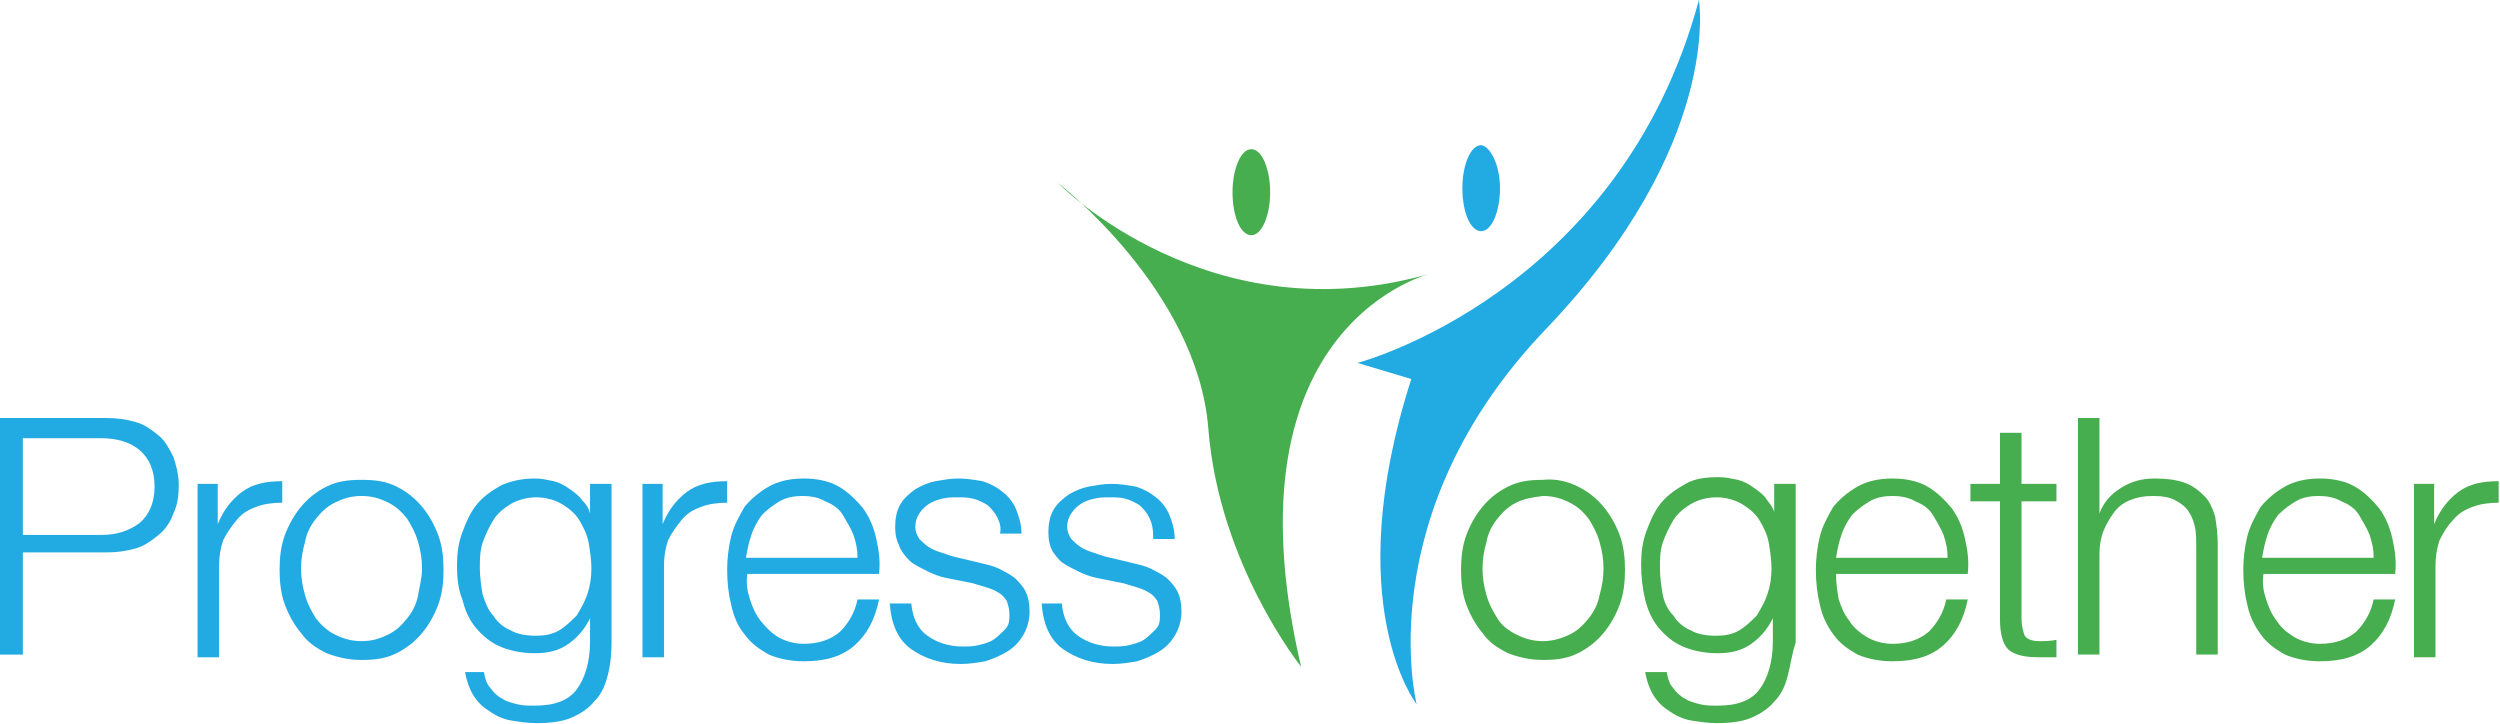
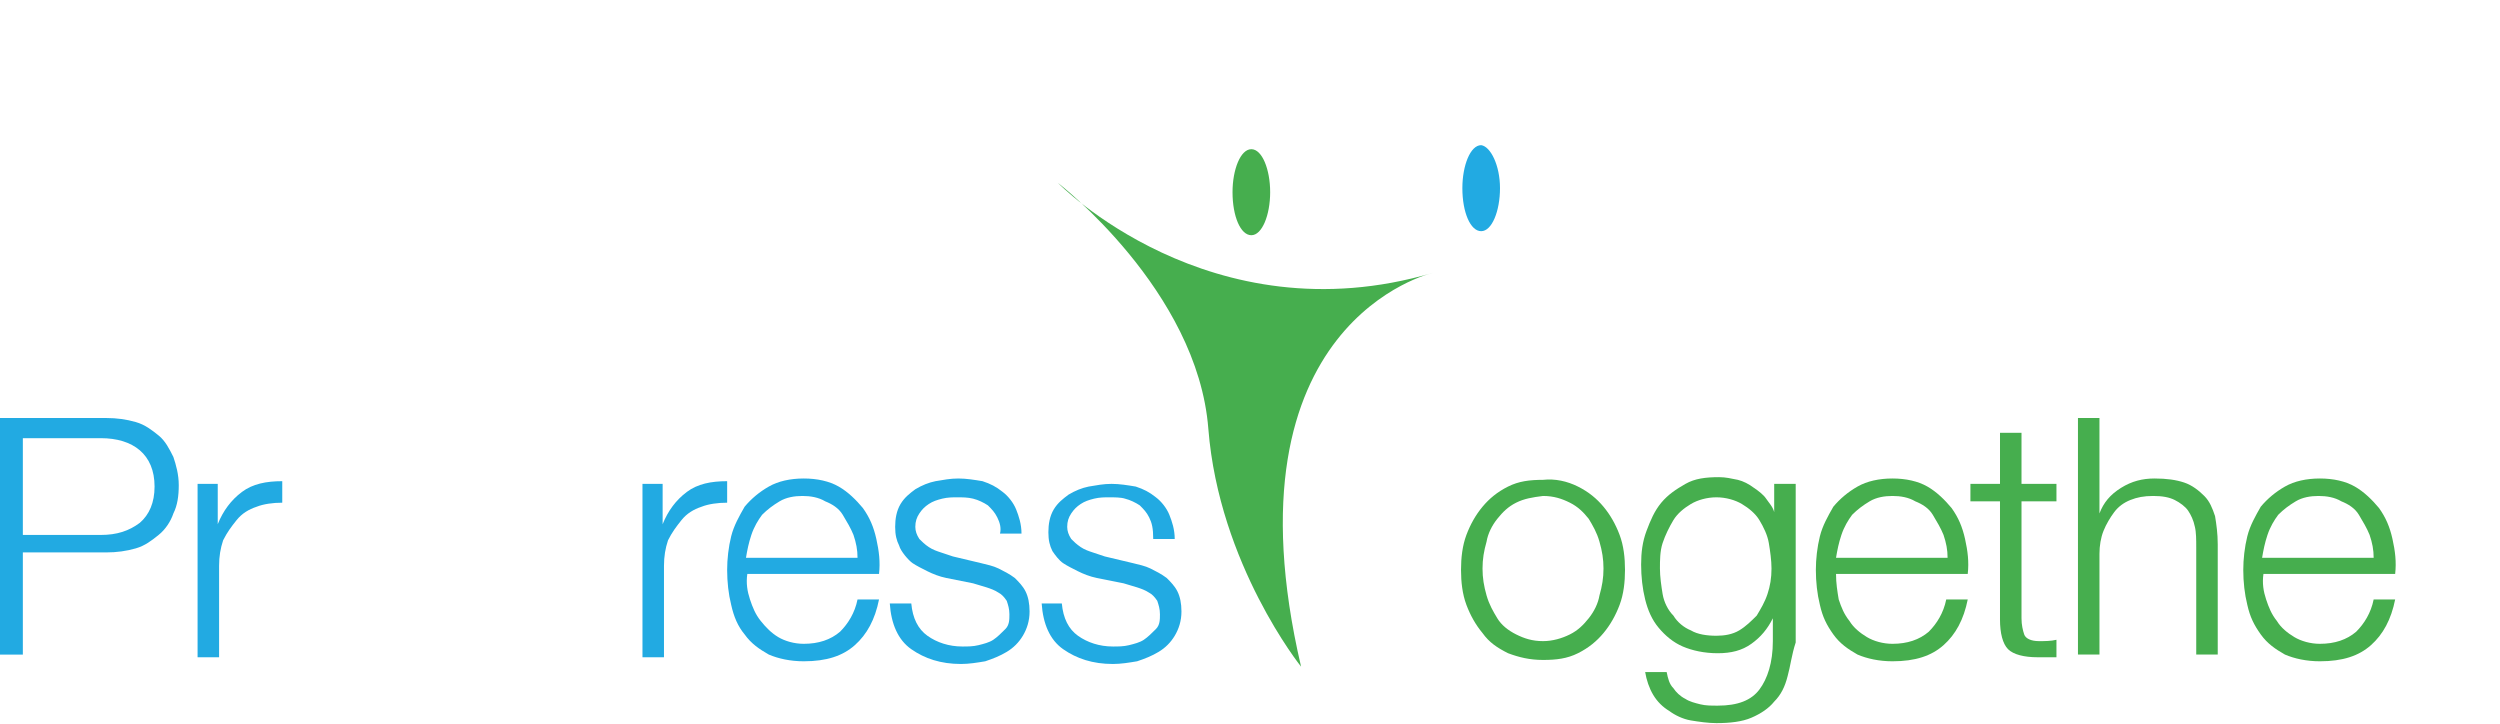
<svg xmlns="http://www.w3.org/2000/svg" version="1.1" id="Layer_1" x="0px" y="0px" viewBox="0 0 186 53.9" style="enable-background:new 0 0 186 53.9;" xml:space="preserve">
  <style type="text/css">
	.st0{fill:#22AAE2;}
	.st1{fill:#46AE4E;}
</style>
  <g>
    <path class="st0" d="M7.9,31.1c0.8,0,1.5,0.1,2.2,0.3s1.2,0.6,1.7,1c0.5,0.4,0.8,1,1.1,1.6c0.2,0.6,0.4,1.3,0.4,2.1   s-0.1,1.5-0.4,2.1c-0.2,0.6-0.6,1.2-1.1,1.6c-0.5,0.4-1,0.8-1.7,1s-1.4,0.3-2.2,0.3H1.7v7.6H0V31.1H7.9z M7.5,39.8   c1.2,0,2.1-0.3,2.9-0.9c0.7-0.6,1.1-1.5,1.1-2.7c0-1.2-0.4-2.1-1.1-2.7c-0.7-0.6-1.7-0.9-2.9-0.9H1.7v7.2H7.5z" />
    <path class="st0" d="M16.2,36v3h0c0.4-1,1-1.8,1.8-2.4c0.8-0.6,1.8-0.8,3-0.8v1.6c-0.7,0-1.4,0.1-1.9,0.3c-0.6,0.2-1.1,0.5-1.5,1   s-0.7,0.9-1,1.5c-0.2,0.6-0.3,1.2-0.3,1.9v6.8h-1.6V36H16.2z" />
-     <path class="st0" d="M29.5,36.2c0.8,0.4,1.4,0.9,1.9,1.5c0.5,0.6,0.9,1.3,1.2,2.1c0.3,0.8,0.4,1.7,0.4,2.6c0,0.9-0.1,1.8-0.4,2.6   c-0.3,0.8-0.7,1.5-1.2,2.1c-0.5,0.6-1.1,1.1-1.9,1.5c-0.8,0.4-1.6,0.5-2.6,0.5s-1.8-0.2-2.6-0.5c-0.8-0.4-1.4-0.8-1.9-1.5   c-0.5-0.6-0.9-1.3-1.2-2.1s-0.4-1.7-0.4-2.6c0-0.9,0.1-1.8,0.4-2.6c0.3-0.8,0.7-1.5,1.2-2.1c0.5-0.6,1.1-1.1,1.9-1.5   c0.8-0.4,1.6-0.5,2.6-0.5S28.7,35.8,29.5,36.2z M24.9,37.4c-0.6,0.3-1,0.7-1.4,1.2c-0.4,0.5-0.7,1.1-0.8,1.7   c-0.2,0.7-0.3,1.3-0.3,2c0,0.7,0.1,1.3,0.3,2s0.5,1.2,0.8,1.7c0.4,0.5,0.8,0.9,1.4,1.2c0.6,0.3,1.2,0.5,2,0.5s1.4-0.2,2-0.5   c0.6-0.3,1-0.7,1.4-1.2c0.4-0.5,0.7-1.1,0.8-1.7s0.3-1.3,0.3-2c0-0.7-0.1-1.3-0.3-2c-0.2-0.7-0.5-1.2-0.8-1.7   c-0.4-0.5-0.8-0.9-1.4-1.2c-0.6-0.3-1.2-0.5-2-0.5S25.5,37.1,24.9,37.4z" />
-     <path class="st0" d="M45.2,50.3c-0.2,0.8-0.5,1.4-1,1.9c-0.4,0.5-1,0.9-1.7,1.2c-0.7,0.3-1.6,0.4-2.6,0.4c-0.6,0-1.3-0.1-1.9-0.2   c-0.6-0.1-1.2-0.4-1.6-0.7c-0.5-0.3-0.9-0.7-1.2-1.2c-0.3-0.5-0.5-1.1-0.6-1.7H36c0.1,0.5,0.2,0.9,0.5,1.2c0.2,0.3,0.5,0.6,0.9,0.8   c0.3,0.2,0.7,0.3,1.1,0.4c0.4,0.1,0.8,0.1,1.3,0.1c1.5,0,2.5-0.4,3.1-1.2c0.6-0.8,1-2,1-3.6V46h0c-0.4,0.8-0.9,1.4-1.6,1.9   c-0.7,0.5-1.5,0.7-2.5,0.7c-1,0-1.9-0.2-2.6-0.5s-1.3-0.8-1.8-1.4c-0.5-0.6-0.8-1.3-1-2.1C34.1,43.9,34,43,34,42.1   c0-0.9,0.1-1.7,0.4-2.5c0.3-0.8,0.6-1.5,1.1-2.1s1.1-1,1.8-1.4c0.7-0.3,1.5-0.5,2.5-0.5c0.5,0,0.9,0.1,1.4,0.2   c0.4,0.1,0.8,0.3,1.2,0.6c0.3,0.2,0.7,0.5,0.9,0.8c0.3,0.3,0.5,0.6,0.6,1h0V36h1.6v11.8C45.5,48.7,45.4,49.6,45.2,50.3z M41.6,46.9   c0.5-0.3,0.9-0.7,1.3-1.1c0.3-0.5,0.6-1,0.8-1.6s0.3-1.2,0.3-1.9c0-0.6-0.1-1.3-0.2-1.9c-0.1-0.6-0.4-1.2-0.7-1.7   c-0.3-0.5-0.8-0.9-1.3-1.2c-0.5-0.3-1.2-0.5-1.9-0.5s-1.4,0.2-1.9,0.5c-0.5,0.3-1,0.7-1.3,1.2s-0.6,1.1-0.8,1.7   c-0.2,0.6-0.2,1.3-0.2,1.9c0,0.6,0.1,1.3,0.2,1.9c0.2,0.6,0.4,1.2,0.8,1.6c0.3,0.5,0.8,0.9,1.3,1.1c0.5,0.3,1.2,0.4,1.9,0.4   C40.5,47.3,41.1,47.2,41.6,46.9z" />
    <path class="st0" d="M49.3,36v3h0c0.4-1,1-1.8,1.8-2.4c0.8-0.6,1.8-0.8,3-0.8v1.6c-0.7,0-1.4,0.1-1.9,0.3c-0.6,0.2-1.1,0.5-1.5,1   s-0.7,0.9-1,1.5c-0.2,0.6-0.3,1.2-0.3,1.9v6.8h-1.6V36H49.3z" />
    <path class="st0" d="M55.8,44.6c0.2,0.6,0.4,1.1,0.8,1.6s0.8,0.9,1.3,1.2c0.5,0.3,1.2,0.5,1.9,0.5c1.1,0,2-0.3,2.7-0.9   c0.6-0.6,1.1-1.4,1.3-2.4h1.6c-0.3,1.5-0.9,2.6-1.8,3.4c-0.9,0.8-2.1,1.2-3.8,1.2c-1,0-1.9-0.2-2.6-0.5c-0.7-0.4-1.3-0.8-1.8-1.5   c-0.5-0.6-0.8-1.3-1-2.2c-0.2-0.8-0.3-1.7-0.3-2.6c0-0.8,0.1-1.7,0.3-2.5c0.2-0.8,0.6-1.5,1-2.2c0.5-0.6,1.1-1.1,1.8-1.5   c0.7-0.4,1.6-0.6,2.6-0.6c1,0,1.9,0.2,2.6,0.6c0.7,0.4,1.3,1,1.8,1.6c0.5,0.7,0.8,1.4,1,2.3c0.2,0.9,0.3,1.7,0.2,2.6h-9.8   C55.5,43.4,55.6,44,55.8,44.6z M63.5,39.8c-0.2-0.5-0.5-1-0.8-1.5s-0.8-0.8-1.3-1c-0.5-0.3-1.1-0.4-1.7-0.4c-0.6,0-1.2,0.1-1.7,0.4   c-0.5,0.3-0.9,0.6-1.3,1c-0.3,0.4-0.6,0.9-0.8,1.5c-0.2,0.6-0.3,1.1-0.4,1.7h8.3C63.8,40.9,63.7,40.4,63.5,39.8z" />
    <path class="st0" d="M74.2,38.5c-0.2-0.4-0.4-0.6-0.7-0.9c-0.3-0.2-0.7-0.4-1.1-0.5C72,37,71.6,37,71.2,37c-0.3,0-0.7,0-1.1,0.1   c-0.4,0.1-0.7,0.2-1,0.4c-0.3,0.2-0.5,0.4-0.7,0.7c-0.2,0.3-0.3,0.6-0.3,1c0,0.3,0.1,0.6,0.3,0.9c0.2,0.2,0.4,0.4,0.7,0.6   c0.3,0.2,0.6,0.3,0.9,0.4c0.3,0.1,0.6,0.2,0.9,0.3l2.1,0.5c0.4,0.1,0.9,0.2,1.3,0.4c0.4,0.2,0.8,0.4,1.2,0.7c0.3,0.3,0.6,0.6,0.8,1   c0.2,0.4,0.3,0.9,0.3,1.5c0,0.7-0.2,1.3-0.5,1.8c-0.3,0.5-0.7,0.9-1.2,1.2c-0.5,0.3-1,0.5-1.6,0.7c-0.6,0.1-1.2,0.2-1.8,0.2   c-1.5,0-2.7-0.4-3.7-1.1s-1.5-1.9-1.6-3.4h1.6c0.1,1.1,0.5,1.9,1.2,2.4c0.7,0.5,1.6,0.8,2.6,0.8c0.4,0,0.8,0,1.2-0.1   c0.4-0.1,0.8-0.2,1.1-0.4s0.6-0.5,0.9-0.8s0.3-0.7,0.3-1.1c0-0.4-0.1-0.7-0.2-1c-0.2-0.3-0.4-0.5-0.6-0.6c-0.3-0.2-0.6-0.3-0.9-0.4   c-0.3-0.1-0.7-0.2-1-0.3l-2-0.4c-0.5-0.1-1-0.3-1.4-0.5c-0.4-0.2-0.8-0.4-1.1-0.6S67,41,66.9,40.6c-0.2-0.4-0.3-0.8-0.3-1.4   c0-0.6,0.1-1.2,0.4-1.7c0.3-0.5,0.7-0.8,1.1-1.1c0.5-0.3,1-0.5,1.5-0.6c0.6-0.1,1.1-0.2,1.7-0.2c0.6,0,1.2,0.1,1.8,0.2   c0.6,0.2,1,0.4,1.5,0.8c0.4,0.3,0.8,0.8,1,1.3c0.2,0.5,0.4,1.1,0.4,1.8h-1.6C74.5,39.3,74.4,38.9,74.2,38.5z" />
    <path class="st0" d="M85.5,38.5c-0.2-0.4-0.4-0.6-0.7-0.9c-0.3-0.2-0.7-0.4-1.1-0.5C83.4,37,82.9,37,82.5,37c-0.3,0-0.7,0-1.1,0.1   c-0.4,0.1-0.7,0.2-1,0.4c-0.3,0.2-0.5,0.4-0.7,0.7c-0.2,0.3-0.3,0.6-0.3,1c0,0.3,0.1,0.6,0.3,0.9c0.2,0.2,0.4,0.4,0.7,0.6   c0.3,0.2,0.6,0.3,0.9,0.4c0.3,0.1,0.6,0.2,0.9,0.3l2.1,0.5c0.4,0.1,0.9,0.2,1.3,0.4c0.4,0.2,0.8,0.4,1.2,0.7c0.3,0.3,0.6,0.6,0.8,1   c0.2,0.4,0.3,0.9,0.3,1.5c0,0.7-0.2,1.3-0.5,1.8c-0.3,0.5-0.7,0.9-1.2,1.2c-0.5,0.3-1,0.5-1.6,0.7c-0.6,0.1-1.2,0.2-1.8,0.2   c-1.5,0-2.7-0.4-3.7-1.1s-1.5-1.9-1.6-3.4H79c0.1,1.1,0.5,1.9,1.2,2.4c0.7,0.5,1.6,0.8,2.6,0.8c0.4,0,0.8,0,1.2-0.1   c0.4-0.1,0.8-0.2,1.1-0.4s0.6-0.5,0.9-0.8s0.3-0.7,0.3-1.1c0-0.4-0.1-0.7-0.2-1c-0.2-0.3-0.4-0.5-0.6-0.6c-0.3-0.2-0.6-0.3-0.9-0.4   c-0.3-0.1-0.7-0.2-1-0.3l-2-0.4c-0.5-0.1-1-0.3-1.4-0.5c-0.4-0.2-0.8-0.4-1.1-0.6s-0.6-0.6-0.8-0.9c-0.2-0.4-0.3-0.8-0.3-1.4   c0-0.6,0.1-1.2,0.4-1.7c0.3-0.5,0.7-0.8,1.1-1.1c0.5-0.3,1-0.5,1.5-0.6c0.6-0.1,1.1-0.2,1.7-0.2c0.6,0,1.2,0.1,1.8,0.2   c0.6,0.2,1,0.4,1.5,0.8c0.4,0.3,0.8,0.8,1,1.3c0.2,0.5,0.4,1.1,0.4,1.8h-1.6C85.8,39.3,85.7,38.9,85.5,38.5z" />
  </g>
  <g>
    <path class="st1" d="M117.4,36.2c0.8,0.4,1.4,0.9,1.9,1.5c0.5,0.6,0.9,1.3,1.2,2.1c0.3,0.8,0.4,1.7,0.4,2.6c0,0.9-0.1,1.8-0.4,2.6   c-0.3,0.8-0.7,1.5-1.2,2.1c-0.5,0.6-1.1,1.1-1.9,1.5c-0.8,0.4-1.6,0.5-2.6,0.5c-1,0-1.8-0.2-2.6-0.5c-0.8-0.4-1.4-0.8-1.9-1.5   c-0.5-0.6-0.9-1.3-1.2-2.1s-0.4-1.7-0.4-2.6c0-0.9,0.1-1.8,0.4-2.6c0.3-0.8,0.7-1.5,1.2-2.1c0.5-0.6,1.1-1.1,1.9-1.5   c0.8-0.4,1.6-0.5,2.6-0.5C115.7,35.6,116.6,35.8,117.4,36.2z M112.8,37.4c-0.6,0.3-1,0.7-1.4,1.2c-0.4,0.5-0.7,1.1-0.8,1.7   c-0.2,0.7-0.3,1.3-0.3,2c0,0.7,0.1,1.3,0.3,2c0.2,0.7,0.5,1.2,0.8,1.7s0.8,0.9,1.4,1.2c0.6,0.3,1.2,0.5,2,0.5c0.7,0,1.4-0.2,2-0.5   c0.6-0.3,1-0.7,1.4-1.2s0.7-1.1,0.8-1.7c0.2-0.7,0.3-1.3,0.3-2c0-0.7-0.1-1.3-0.3-2c-0.2-0.7-0.5-1.2-0.8-1.7   c-0.4-0.5-0.8-0.9-1.4-1.2c-0.6-0.3-1.2-0.5-2-0.5C114,37,113.4,37.1,112.8,37.4z" />
    <path class="st1" d="M133,50.3c-0.2,0.8-0.5,1.4-1,1.9c-0.4,0.5-1,0.9-1.7,1.2c-0.7,0.3-1.6,0.4-2.6,0.4c-0.6,0-1.3-0.1-1.9-0.2   c-0.6-0.1-1.2-0.4-1.6-0.7c-0.5-0.3-0.9-0.7-1.2-1.2c-0.3-0.5-0.5-1.1-0.6-1.7h1.6c0.1,0.5,0.2,0.9,0.5,1.2   c0.2,0.3,0.5,0.6,0.9,0.8c0.3,0.2,0.7,0.3,1.1,0.4s0.8,0.1,1.3,0.1c1.5,0,2.5-0.4,3.1-1.2c0.6-0.8,1-2,1-3.6V46h0   c-0.4,0.8-0.9,1.4-1.6,1.9c-0.7,0.5-1.5,0.7-2.5,0.7c-1,0-1.9-0.2-2.6-0.5c-0.7-0.3-1.3-0.8-1.8-1.4c-0.5-0.6-0.8-1.3-1-2.1   s-0.3-1.7-0.3-2.6c0-0.9,0.1-1.7,0.4-2.5c0.3-0.8,0.6-1.5,1.1-2.1c0.5-0.6,1.1-1,1.8-1.4s1.5-0.5,2.5-0.5c0.5,0,0.9,0.1,1.4,0.2   c0.4,0.1,0.8,0.3,1.2,0.6c0.3,0.2,0.7,0.5,0.9,0.8s0.5,0.6,0.6,1h0V36h1.6v11.8C133.3,48.7,133.2,49.6,133,50.3z M129.4,46.9   c0.5-0.3,0.9-0.7,1.3-1.1c0.3-0.5,0.6-1,0.8-1.6c0.2-0.6,0.3-1.2,0.3-1.9c0-0.6-0.1-1.3-0.2-1.9c-0.1-0.6-0.4-1.2-0.7-1.7   c-0.3-0.5-0.8-0.9-1.3-1.2c-0.5-0.3-1.2-0.5-1.9-0.5c-0.7,0-1.4,0.2-1.9,0.5c-0.5,0.3-1,0.7-1.3,1.2c-0.3,0.5-0.6,1.1-0.8,1.7   c-0.2,0.6-0.2,1.3-0.2,1.9c0,0.6,0.1,1.3,0.2,1.9s0.4,1.2,0.8,1.6c0.3,0.5,0.8,0.9,1.3,1.1c0.5,0.3,1.2,0.4,1.9,0.4   C128.3,47.3,128.9,47.2,129.4,46.9z" />
    <path class="st1" d="M136.8,44.6c0.2,0.6,0.4,1.1,0.8,1.6c0.3,0.5,0.8,0.9,1.3,1.2c0.5,0.3,1.2,0.5,1.9,0.5c1.1,0,2-0.3,2.7-0.9   c0.6-0.6,1.1-1.4,1.3-2.4h1.6c-0.3,1.5-0.9,2.6-1.8,3.4c-0.9,0.8-2.1,1.2-3.8,1.2c-1,0-1.9-0.2-2.6-0.5c-0.7-0.4-1.3-0.8-1.8-1.5   s-0.8-1.3-1-2.2c-0.2-0.8-0.3-1.7-0.3-2.6c0-0.8,0.1-1.7,0.3-2.5c0.2-0.8,0.6-1.5,1-2.2c0.5-0.6,1.1-1.1,1.8-1.5   c0.7-0.4,1.6-0.6,2.6-0.6c1,0,1.9,0.2,2.6,0.6c0.7,0.4,1.3,1,1.8,1.6c0.5,0.7,0.8,1.4,1,2.3c0.2,0.9,0.3,1.7,0.2,2.6h-9.8   C136.6,43.4,136.7,44,136.8,44.6z M144.6,39.8c-0.2-0.5-0.5-1-0.8-1.5s-0.8-0.8-1.3-1c-0.5-0.3-1.1-0.4-1.7-0.4   c-0.6,0-1.2,0.1-1.7,0.4c-0.5,0.3-0.9,0.6-1.3,1c-0.3,0.4-0.6,0.9-0.8,1.5c-0.2,0.6-0.3,1.1-0.4,1.7h8.3   C144.9,40.9,144.8,40.4,144.6,39.8z" />
    <path class="st1" d="M153,36v1.3h-2.6V46c0,0.5,0.1,0.9,0.2,1.2c0.1,0.3,0.5,0.5,1.1,0.5c0.4,0,0.9,0,1.3-0.1v1.3   c-0.2,0-0.5,0-0.7,0c-0.2,0-0.5,0-0.7,0c-1,0-1.8-0.2-2.2-0.6c-0.4-0.4-0.6-1.2-0.6-2.2v-8.8h-2.2V36h2.2v-3.8h1.6V36H153z" />
    <path class="st1" d="M156.2,31.1v7.1h0c0.3-0.8,0.8-1.4,1.6-1.9c0.8-0.5,1.6-0.7,2.5-0.7c0.9,0,1.6,0.1,2.2,0.3   c0.6,0.2,1.1,0.6,1.5,1c0.4,0.4,0.6,0.9,0.8,1.5c0.1,0.6,0.2,1.3,0.2,2.1v8.2h-1.6v-8c0-0.5,0-1.1-0.1-1.5   c-0.1-0.5-0.3-0.9-0.5-1.2s-0.6-0.6-1-0.8c-0.4-0.2-0.9-0.3-1.6-0.3s-1.2,0.1-1.7,0.3s-0.9,0.5-1.2,0.9c-0.3,0.4-0.6,0.9-0.8,1.4   c-0.2,0.5-0.3,1.1-0.3,1.7v7.5h-1.6V31.1H156.2z" />
    <path class="st1" d="M168.6,44.6c0.2,0.6,0.4,1.1,0.8,1.6c0.3,0.5,0.8,0.9,1.3,1.2c0.5,0.3,1.2,0.5,1.9,0.5c1.1,0,2-0.3,2.7-0.9   c0.6-0.6,1.1-1.4,1.3-2.4h1.6c-0.3,1.5-0.9,2.6-1.8,3.4c-0.9,0.8-2.1,1.2-3.8,1.2c-1,0-1.9-0.2-2.6-0.5c-0.7-0.4-1.3-0.8-1.8-1.5   s-0.8-1.3-1-2.2c-0.2-0.8-0.3-1.7-0.3-2.6c0-0.8,0.1-1.7,0.3-2.5c0.2-0.8,0.6-1.5,1-2.2c0.5-0.6,1.1-1.1,1.8-1.5   c0.7-0.4,1.6-0.6,2.6-0.6c1,0,1.9,0.2,2.6,0.6c0.7,0.4,1.3,1,1.8,1.6c0.5,0.7,0.8,1.4,1,2.3c0.2,0.9,0.3,1.7,0.2,2.6h-9.8   C168.3,43.4,168.4,44,168.6,44.6z M176.3,39.8c-0.2-0.5-0.5-1-0.8-1.5s-0.8-0.8-1.3-1c-0.5-0.3-1.1-0.4-1.7-0.4   c-0.6,0-1.2,0.1-1.7,0.4c-0.5,0.3-0.9,0.6-1.3,1c-0.3,0.4-0.6,0.9-0.8,1.5c-0.2,0.6-0.3,1.1-0.4,1.7h8.3   C176.6,40.9,176.5,40.4,176.3,39.8z" />
-     <path class="st1" d="M181.1,36v3h0c0.4-1,1-1.8,1.8-2.4c0.8-0.6,1.8-0.8,3-0.8v1.6c-0.7,0-1.4,0.1-1.9,0.3c-0.6,0.2-1.1,0.5-1.5,1   c-0.4,0.4-0.7,0.9-1,1.5c-0.2,0.6-0.3,1.2-0.3,1.9v6.8h-1.6V36H181.1z" />
  </g>
  <path class="st1" d="M78.7,13.6c0,0,11.3,11.6,27.9,6.7c0,0-15.8,3.6-9.8,29.3c0,0-6.1-7.6-6.9-17.7C89.1,21.6,78.7,13.6,78.7,13.6" />
  <path class="st1" d="M94.5,14.3c0,1.7-0.6,3.2-1.4,3.2c-0.8,0-1.4-1.4-1.4-3.2c0-1.7,0.6-3.2,1.4-3.2C93.9,11.1,94.5,12.6,94.5,14.3  " />
  <path class="st0" d="M111.6,14c0,1.7-0.6,3.2-1.4,3.2c-0.8,0-1.4-1.4-1.4-3.2c0-1.7,0.6-3.2,1.4-3.2C110.9,10.9,111.6,12.3,111.6,14  " />
-   <path class="st0" d="M126.4,0c0,0,1.8,10.7-11.4,24.5c-13.2,13.8-9.6,27.9-9.6,27.9S99.6,45,105,28.2l-4-1.2  C101,27,120.5,21.9,126.4,0" />
</svg>